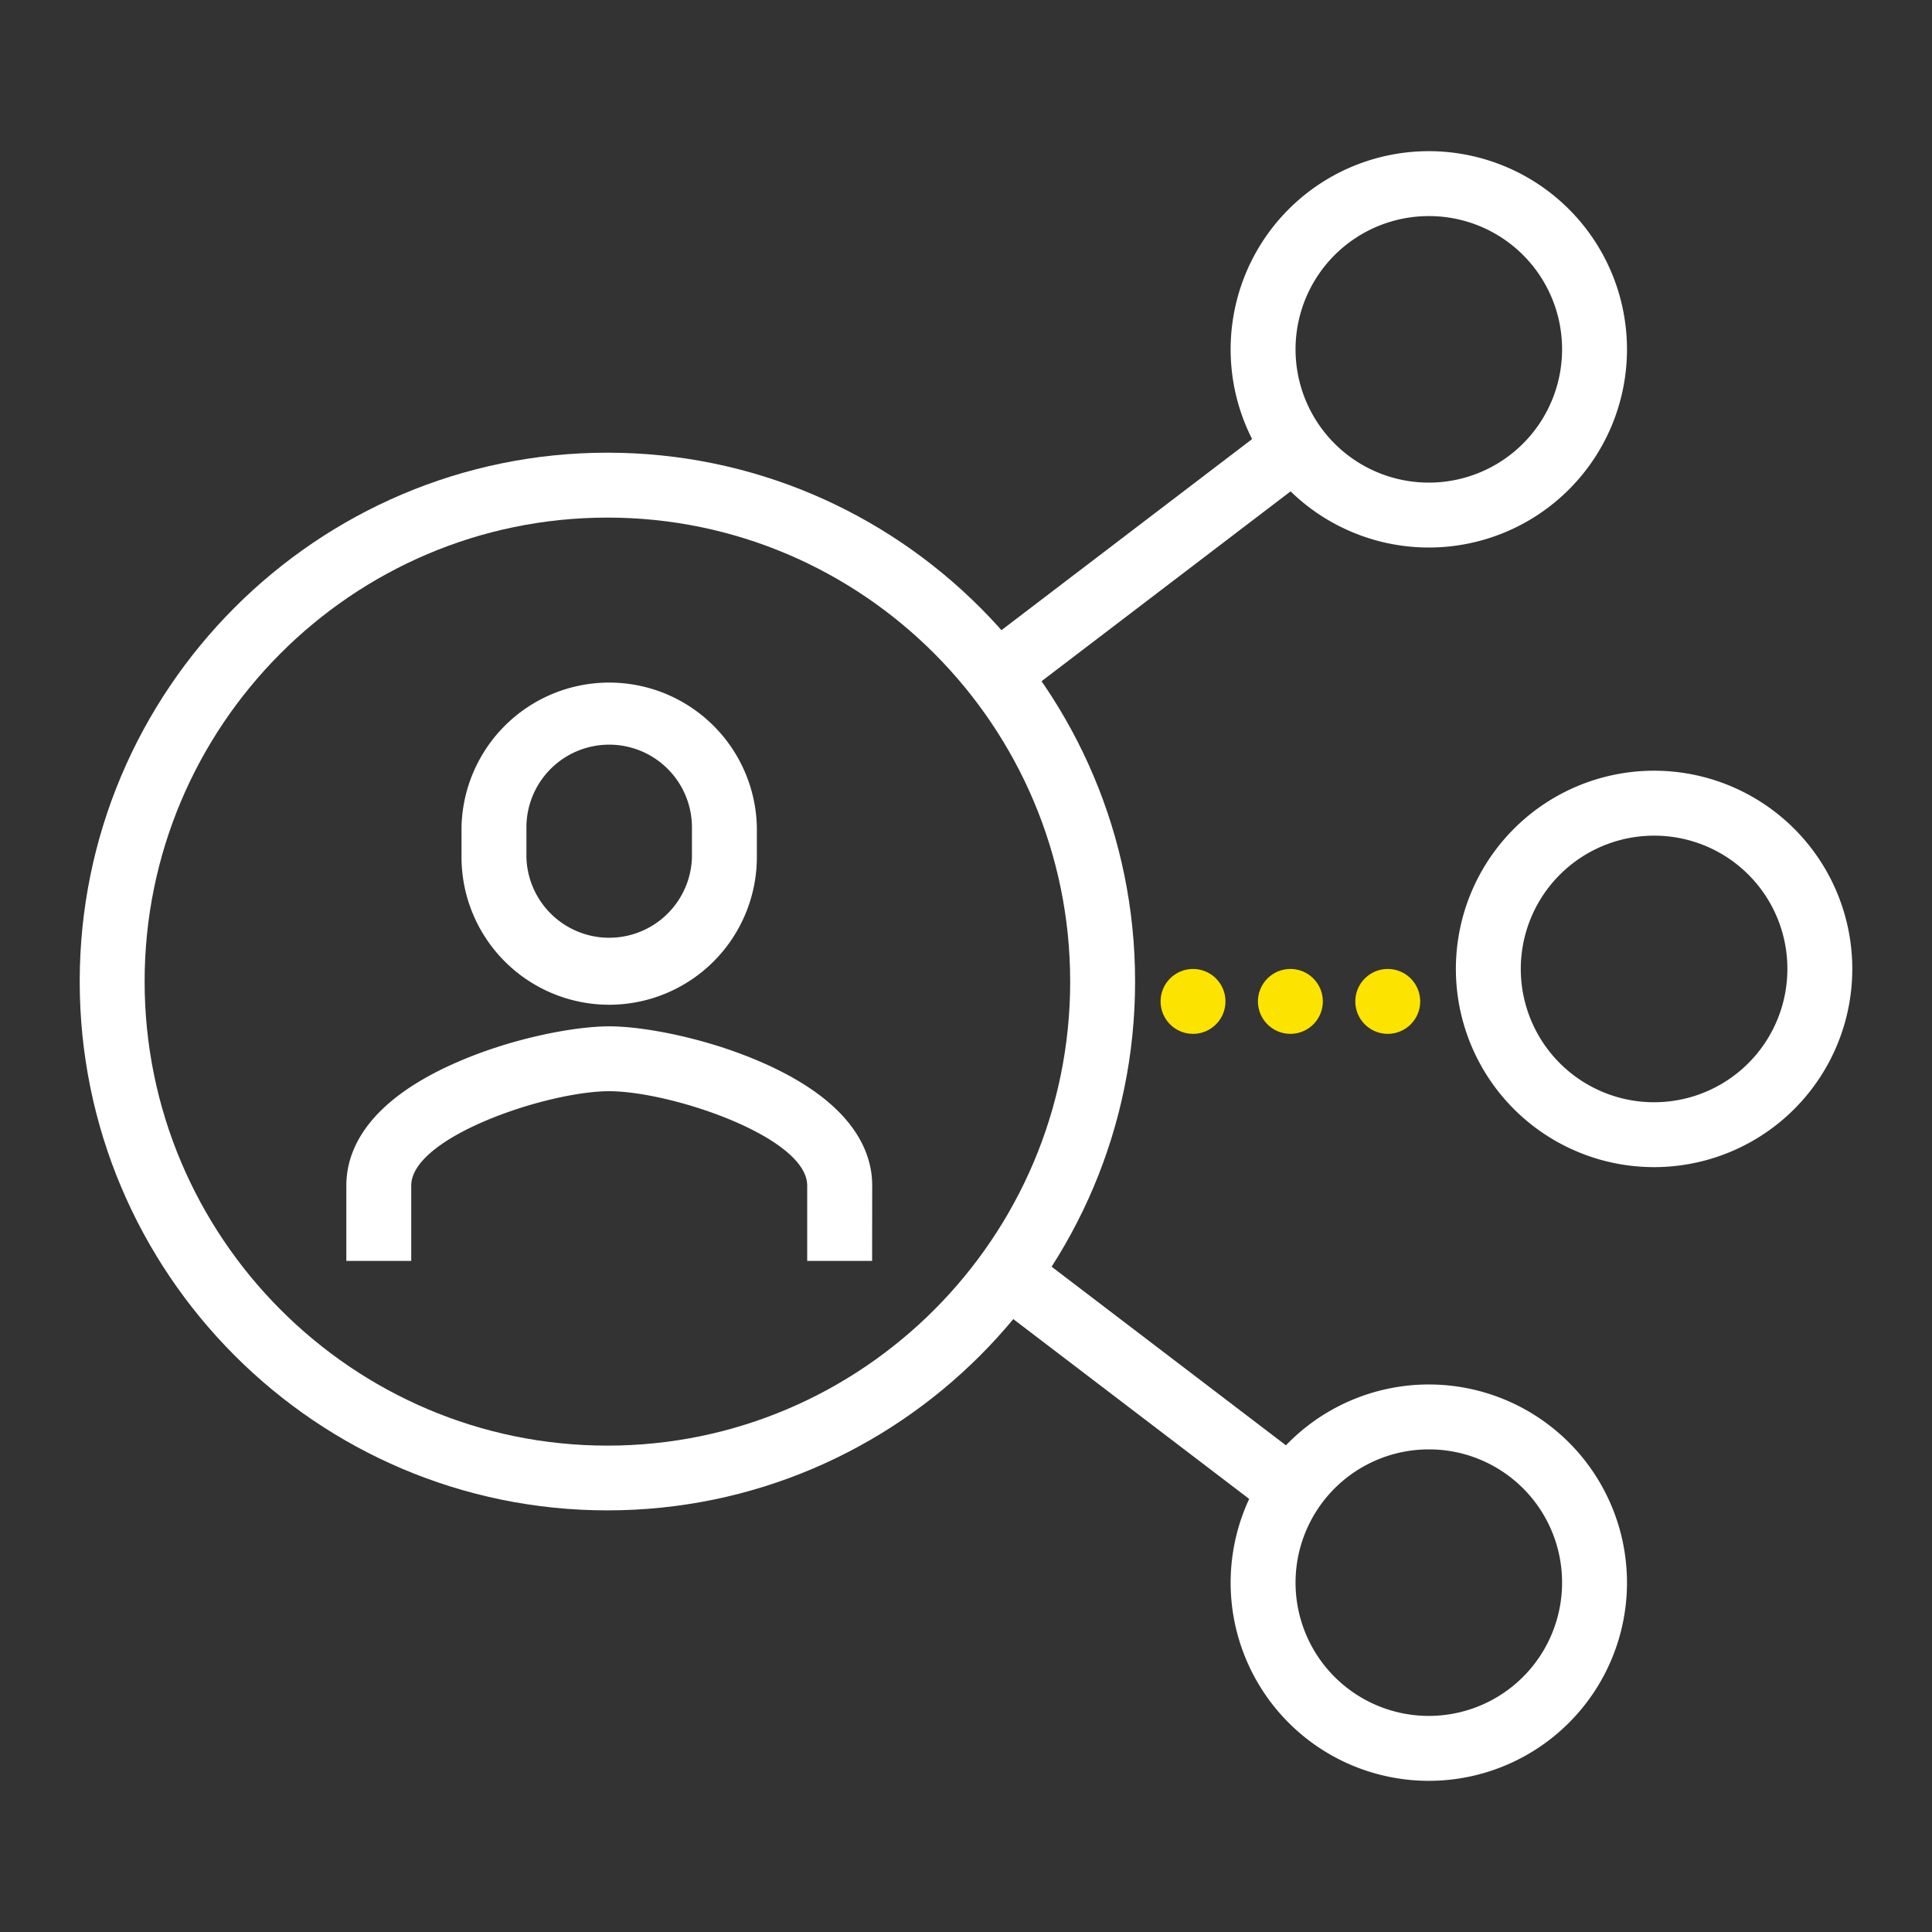
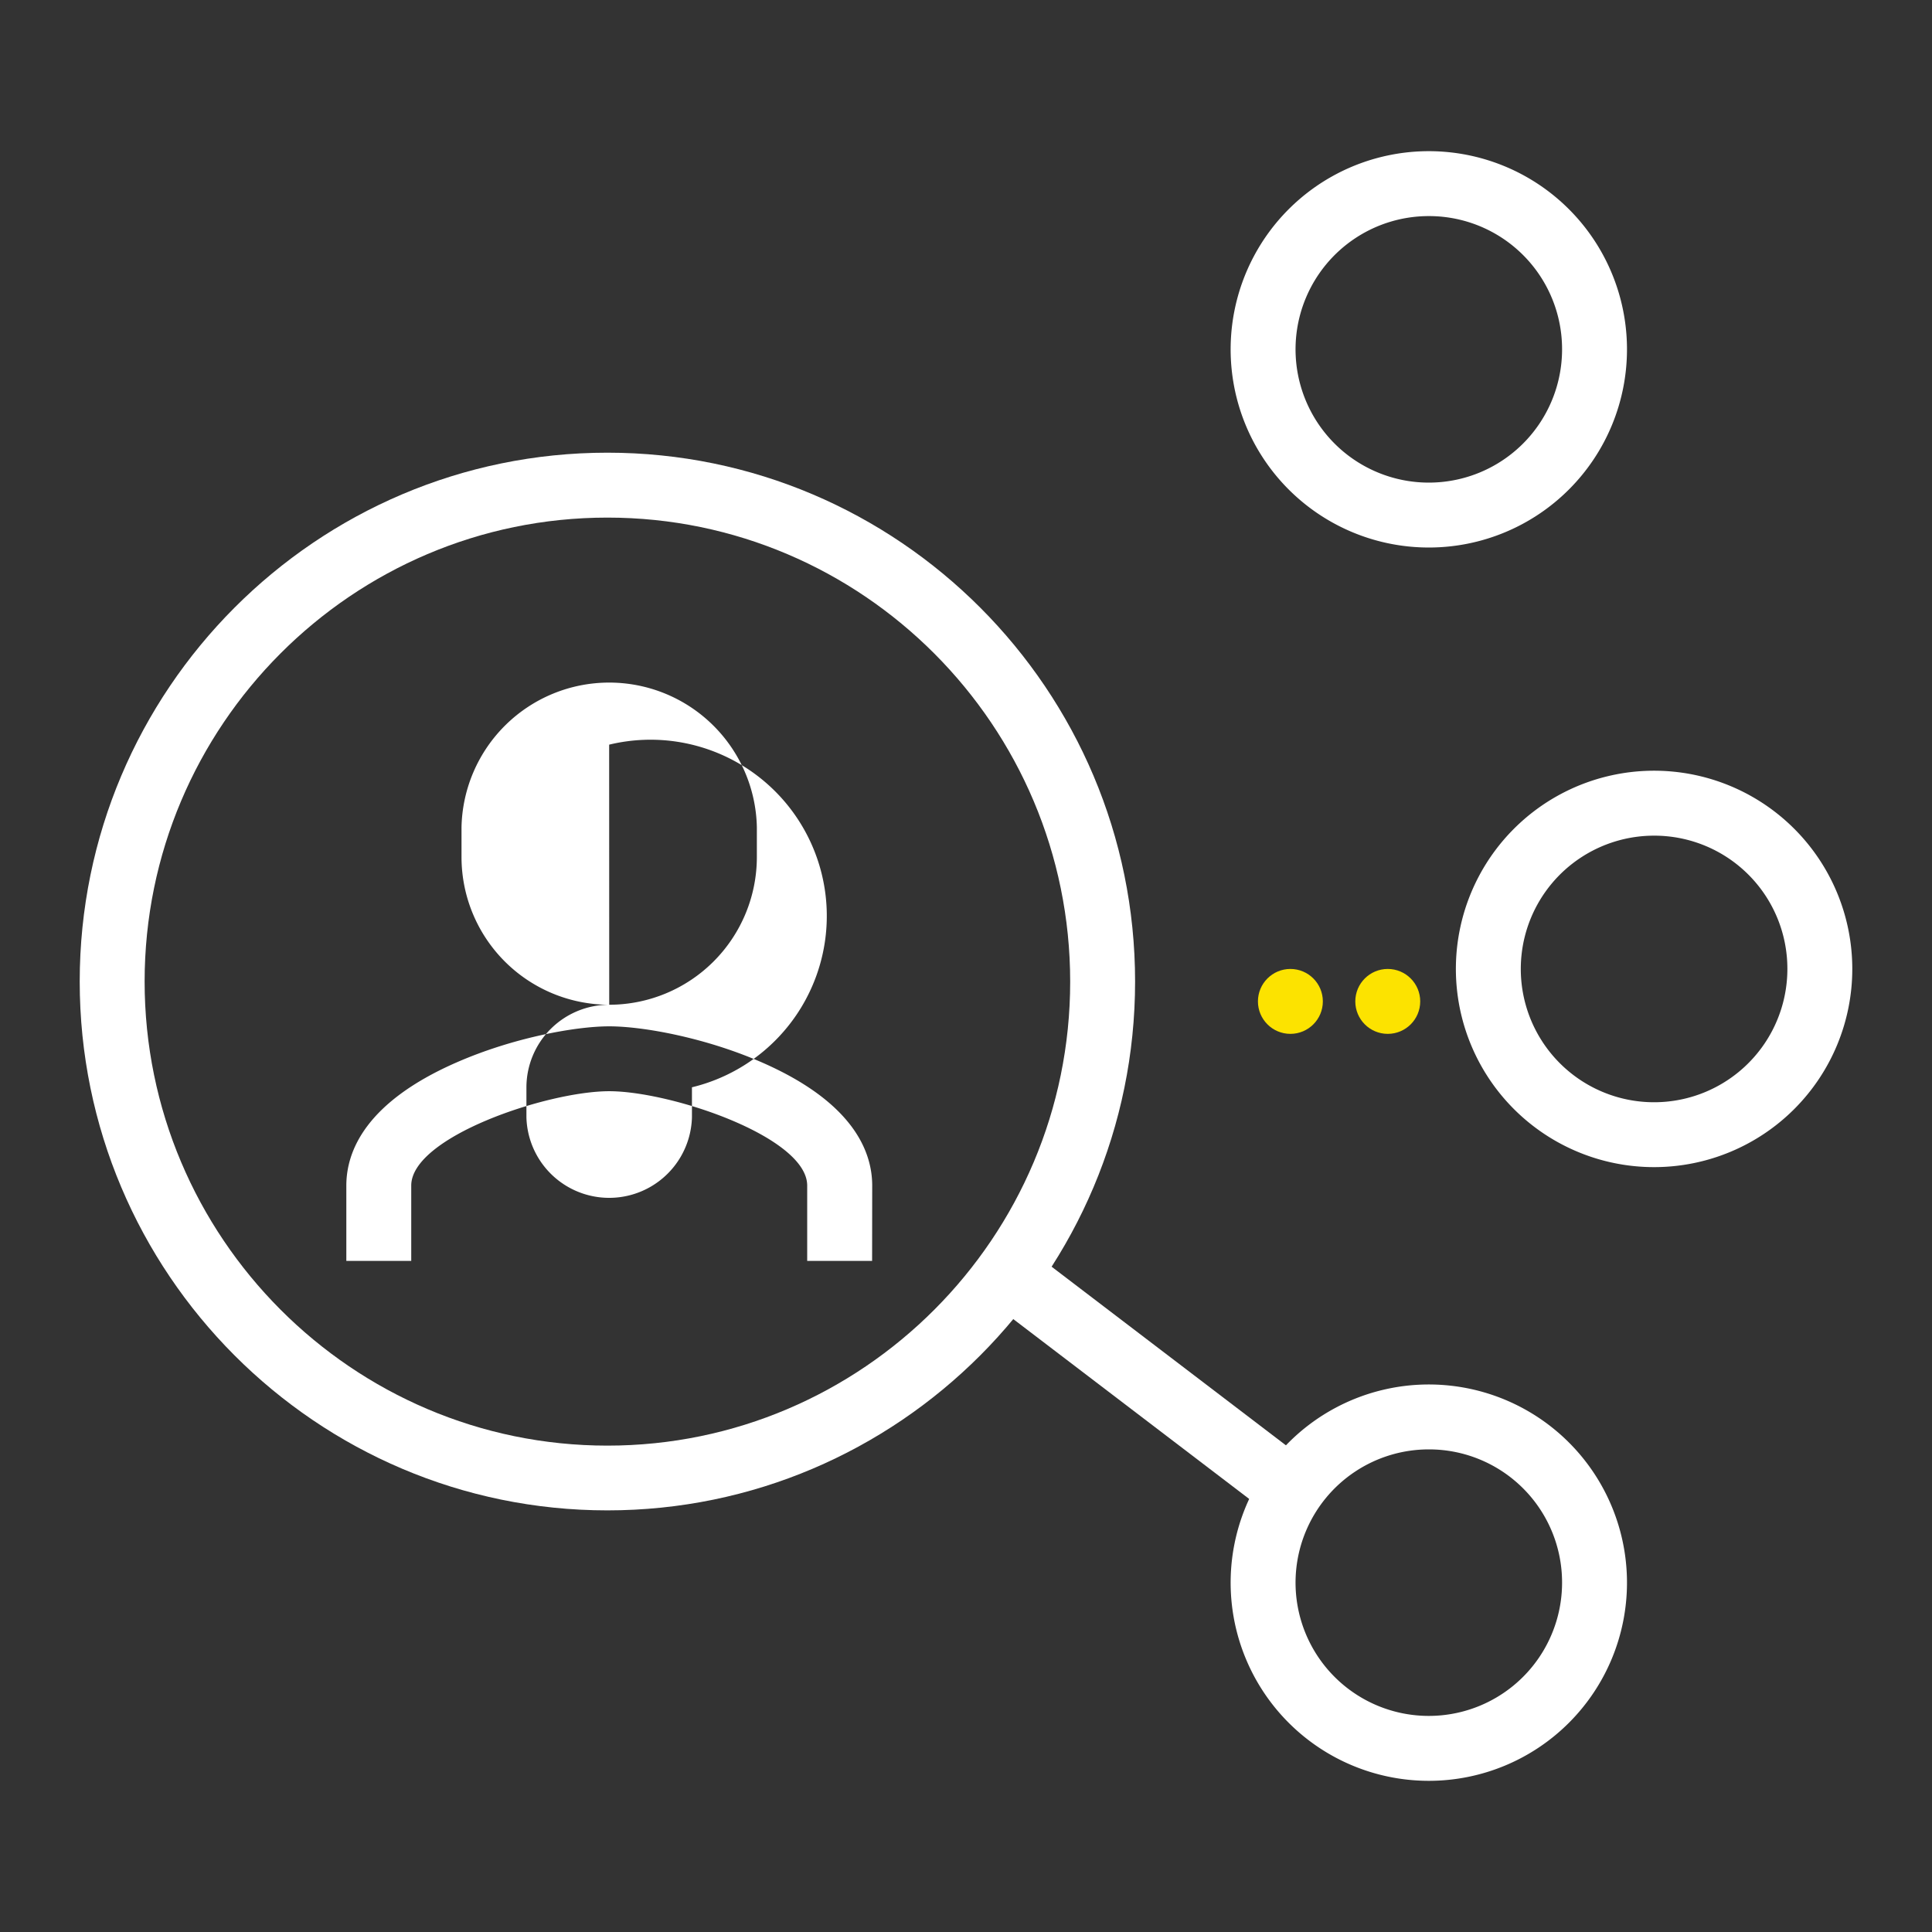
<svg xmlns="http://www.w3.org/2000/svg" id="Layer_1" data-name="Layer 1" viewBox="0 0 595.28 595.28">
  <rect x="0" y="0" width="595.28" height="595.28" fill="#333333" stroke="none" />
  <defs>
    <style>.cls-1{fill:#fff;}.cls-2{fill:#fce300;}</style>
  </defs>
  <title>White &amp;amp; Yellow</title>
-   <path class="cls-1" d="M268.71,388.51h-20V365.3c0-15-42-29.08-61-29.08s-61,14.06-61,29.08v23.21h-20V365.3c0-10.56,5.91-25.72,34.08-38,17.43-7.61,36.55-11.07,46.93-11.07s29.5,3.46,46.93,11.07c28.17,12.29,34.09,27.45,34.09,38Zm-81-78.93a45.53,45.53,0,0,1-45.51-45.44v-9.27a45.51,45.51,0,0,1,91,0v9.27A45.53,45.53,0,0,1,187.69,309.58Zm0-80.14a25.5,25.5,0,0,0-25.51,25.43v9.27a25.51,25.51,0,0,0,51,0v-9.27A25.5,25.5,0,0,0,187.69,229.44Z" />
+   <path class="cls-1" d="M268.71,388.51h-20V365.3c0-15-42-29.08-61-29.08s-61,14.06-61,29.08v23.21h-20V365.3c0-10.56,5.91-25.72,34.08-38,17.43-7.61,36.55-11.07,46.93-11.07s29.5,3.46,46.93,11.07c28.17,12.29,34.09,27.45,34.09,38Zm-81-78.93a45.53,45.53,0,0,1-45.51-45.44v-9.27a45.51,45.51,0,0,1,91,0v9.27A45.53,45.53,0,0,1,187.69,309.58Za25.5,25.5,0,0,0-25.51,25.43v9.27a25.51,25.51,0,0,0,51,0v-9.27A25.5,25.5,0,0,0,187.69,229.44Z" />
  <path class="cls-1" d="M187.15,465.37c-89.66,0-162.59-73.1-162.59-162.95S97.49,139.48,187.15,139.48s162.59,73.1,162.59,162.94S276.8,465.37,187.15,465.37Zm0-305.89c-78.63,0-142.59,64.13-142.59,142.94s64,143,142.59,143,142.59-64.13,142.59-142.95S265.77,159.48,187.15,159.48Z" />
  <path class="cls-1" d="M509.8,359.61a61.07,61.07,0,1,1,60.92-61.06A61.07,61.07,0,0,1,509.8,359.61Zm0-102.13a41.07,41.07,0,1,0,40.92,41.07A41,41,0,0,0,509.8,257.48Z" />
  <path class="cls-1" d="M440.38,168.7a61.06,61.06,0,1,1,60.92-61.06A61.06,61.06,0,0,1,440.38,168.7Zm0-102.12a41.06,41.06,0,1,0,40.92,41.06A41,41,0,0,0,440.38,66.58Z" />
  <circle class="cls-2" cx="427.59" cy="308.55" r="10" />
  <circle class="cls-2" cx="397.59" cy="308.55" r="10" />
-   <circle class="cls-2" cx="367.59" cy="308.55" r="10" />
-   <rect class="cls-1" x="298.12" y="161.78" width="112.63" height="20" transform="translate(-31.58 250.04) rotate(-37.32)" />
  <rect class="cls-1" x="344.43" y="369.73" width="20" height="112.63" transform="translate(-199.26 449.62) rotate(-52.68)" />
  <path class="cls-1" d="M440.38,548.7a61.06,61.06,0,1,1,60.92-61.06A61.06,61.06,0,0,1,440.38,548.7Zm0-102.12a41.06,41.06,0,1,0,40.92,41.06A41,41,0,0,0,440.38,446.58Z" />
</svg>